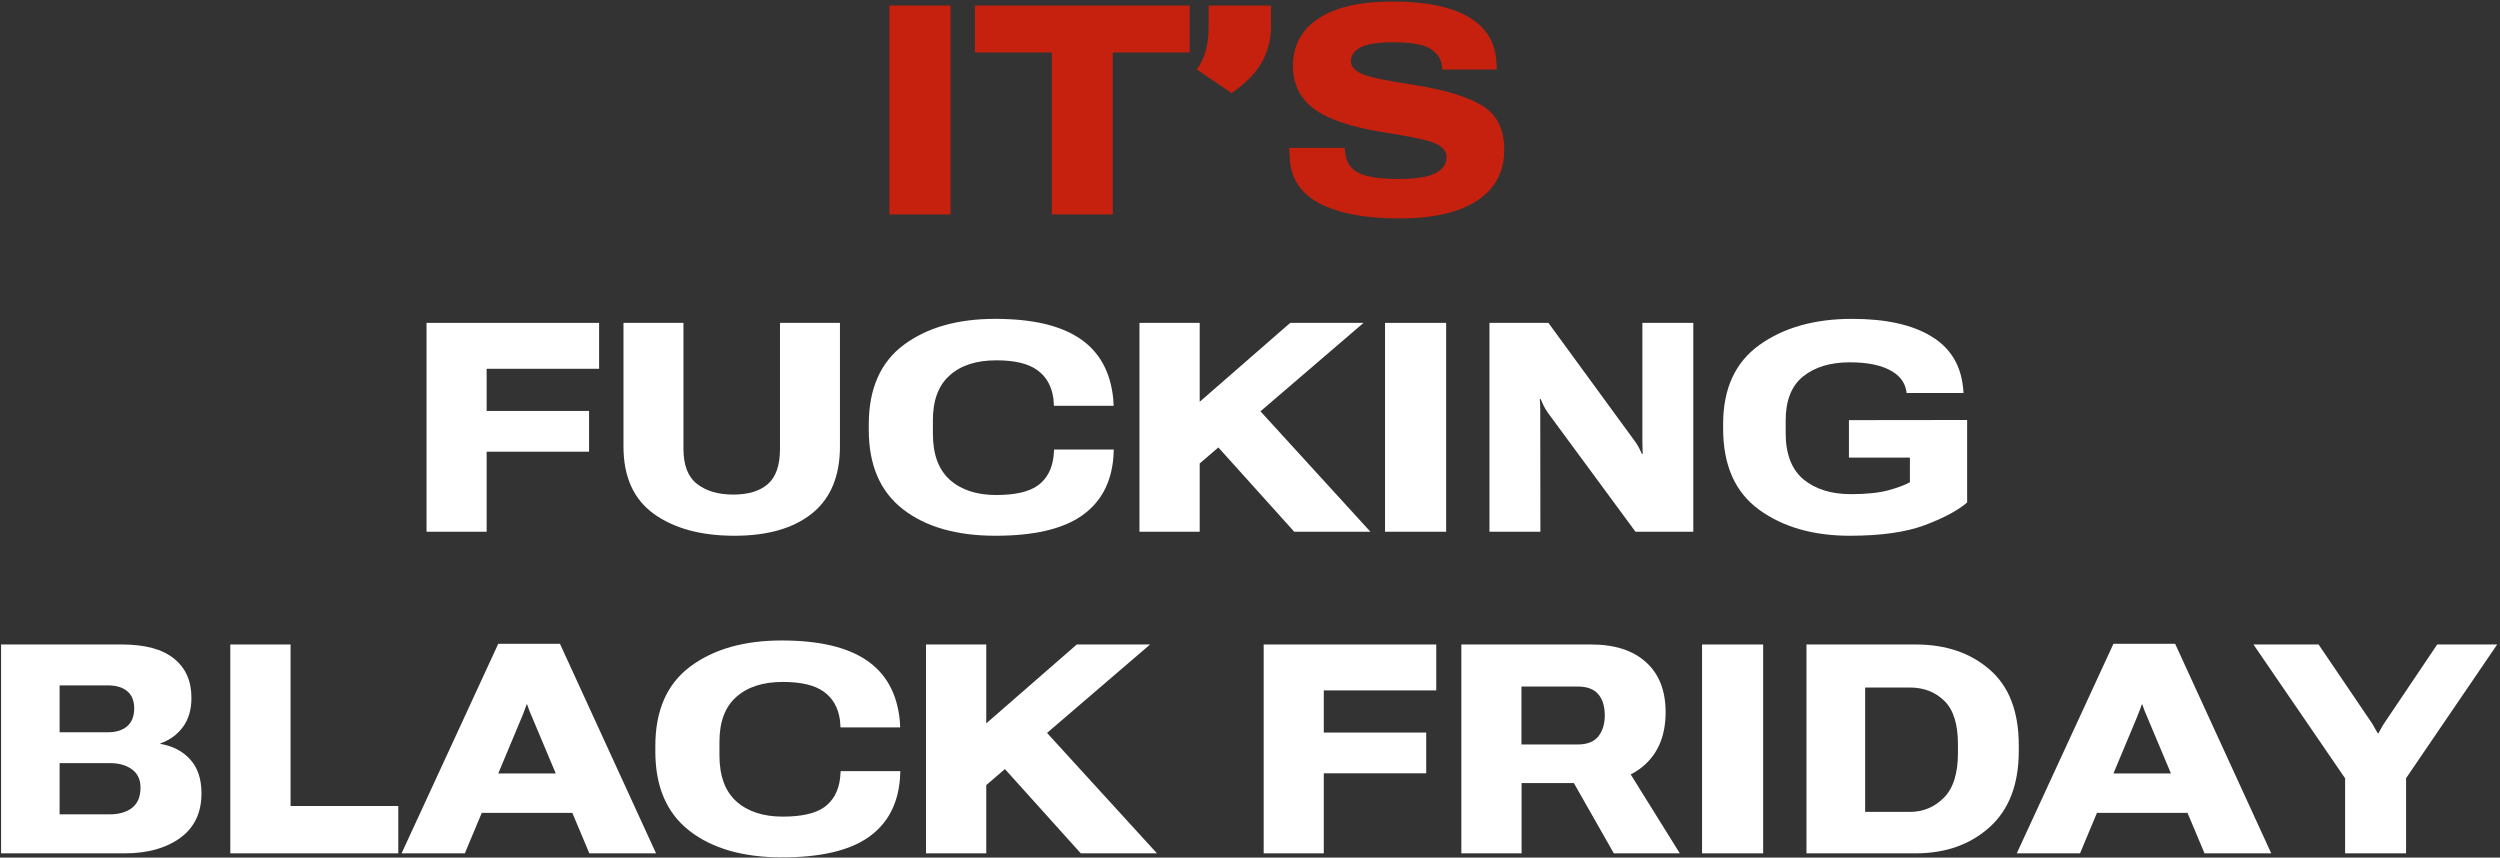
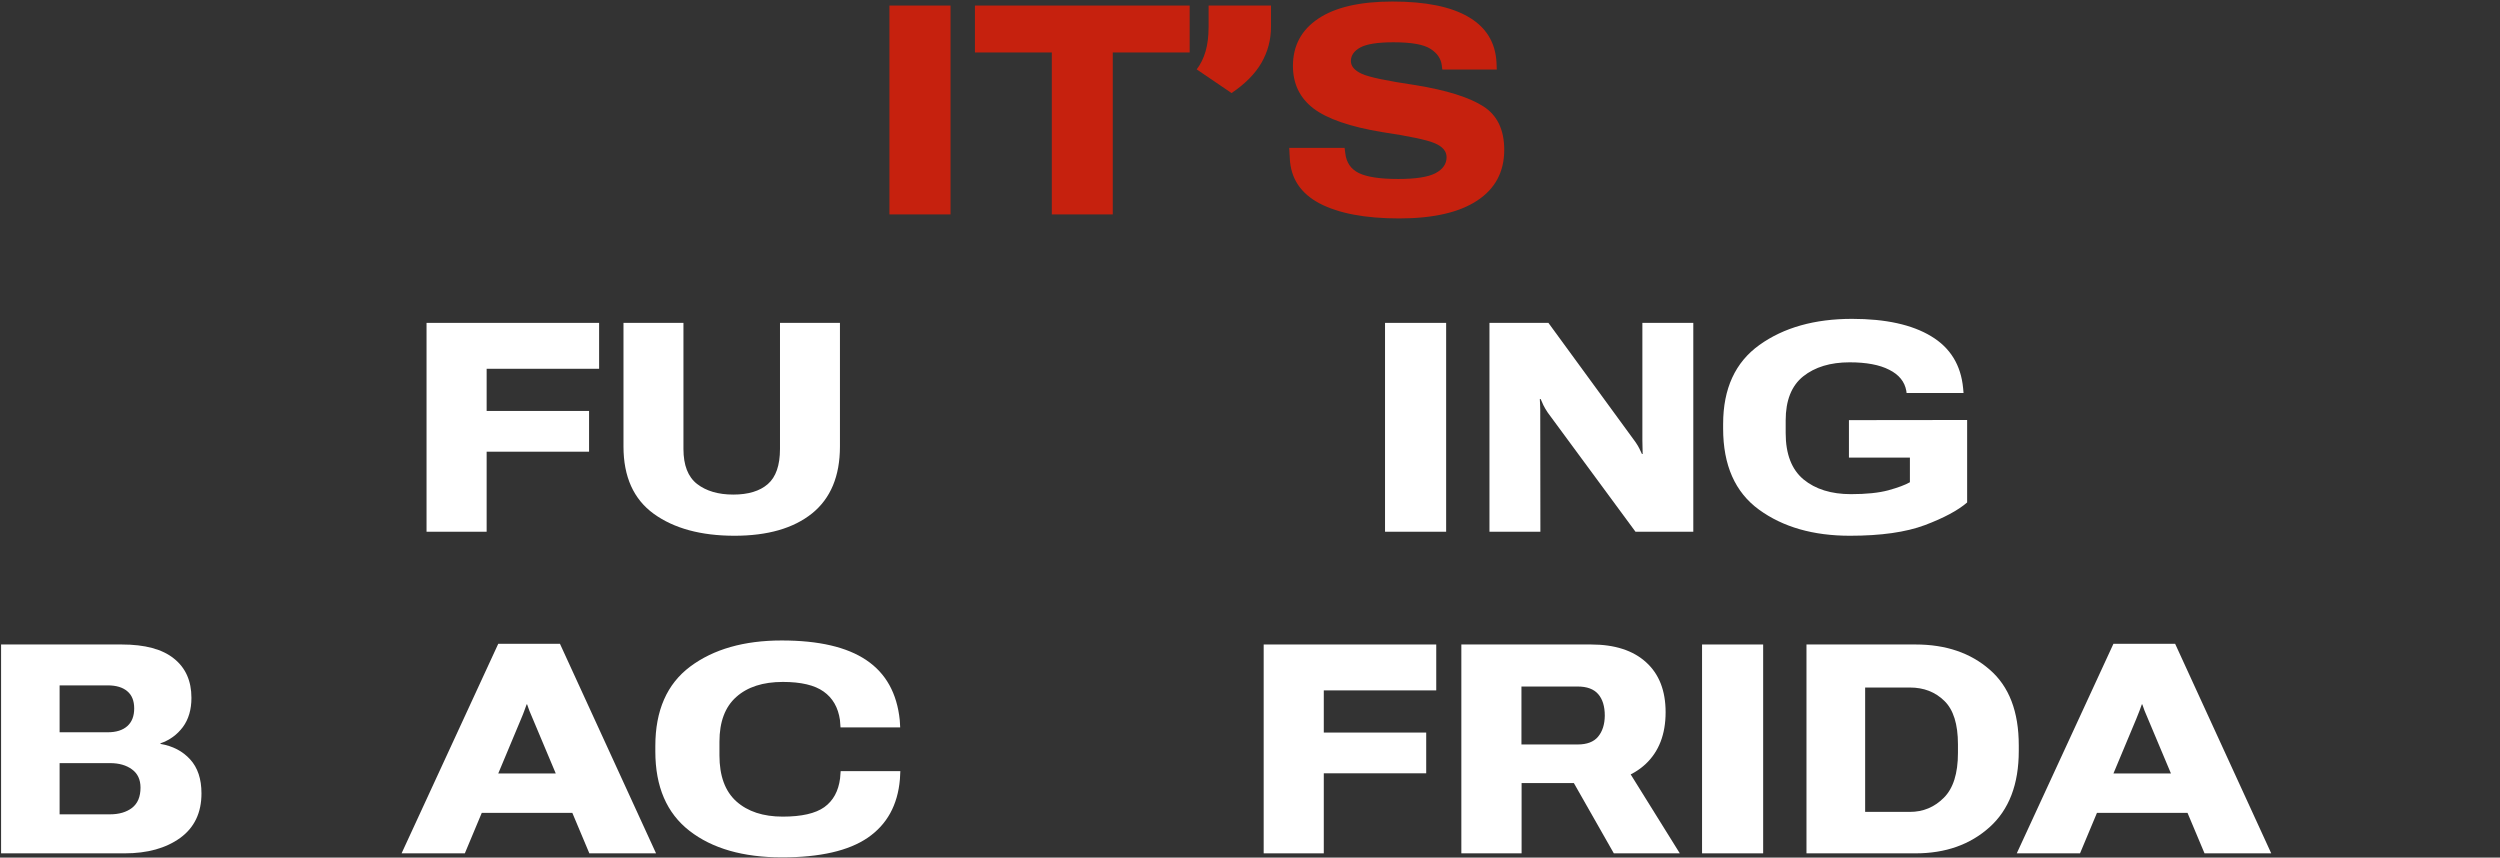
<svg xmlns="http://www.w3.org/2000/svg" width="583" height="200" viewBox="0 0 583 200" fill="none">
  <rect x="0" y="0" width="583" height="200" fill="#333333" stroke="none" />
-   <path d="M546.879 199V181.505L525.504 150.295H540.691L553.235 168.793C553.48 169.195 553.681 169.552 553.837 169.864C554.016 170.154 554.227 170.522 554.473 170.968H554.673C554.941 170.522 555.142 170.154 555.276 169.864C555.432 169.552 555.644 169.195 555.911 168.793L568.355 150.295H582.338L561.096 181.472V199H546.879Z" fill="white" />
  <path d="M470.31 199L492.856 150.128H507.24L529.652 199H514.097L500.917 167.656C500.583 166.898 500.315 166.263 500.115 165.75C499.936 165.214 499.758 164.713 499.579 164.244H499.479C499.301 164.713 499.122 165.203 498.944 165.716C498.766 166.229 498.509 166.876 498.174 167.656L485.062 199H470.31ZM482.118 189.567L485.731 180.368H513.964L517.509 189.567H482.118Z" fill="white" />
  <path d="M421.271 199V150.295H446.727C453.774 150.295 459.539 152.257 464.021 156.182C468.526 160.085 470.778 165.961 470.778 173.811V175.116C470.778 182.899 468.504 188.831 463.954 192.912C459.427 196.971 453.685 199 446.727 199H421.271ZM434.952 189.333H445.389C448.466 189.333 451.098 188.24 453.283 186.054C455.491 183.869 456.595 180.379 456.595 175.584V173.577C456.595 168.872 455.536 165.493 453.417 163.441C451.299 161.367 448.623 160.33 445.389 160.33H434.952V189.333Z" fill="white" />
  <path d="M396.918 199V150.295H411.168V199H396.918Z" fill="white" />
  <path d="M340.786 199V150.295H371.026C376.557 150.295 380.839 151.678 383.871 154.443C386.904 157.186 388.421 161.066 388.421 166.084C388.421 171.235 386.86 175.272 383.738 178.193C380.615 181.092 376.323 182.564 370.859 182.609H354.836V199H340.786ZM354.802 173.61H367.915C370.078 173.61 371.662 173.008 372.665 171.804C373.691 170.578 374.215 168.938 374.237 166.887C374.237 164.724 373.725 163.051 372.699 161.869C371.673 160.687 370.078 160.096 367.915 160.096H354.802V173.61ZM376.345 199L364.436 178.059L377.181 175.618L391.732 199H376.345Z" fill="white" />
  <path d="M294.69 199V150.295H334.932V160.999H308.707V170.834H332.591V180.334H308.707V199H294.69Z" fill="white" />
-   <path d="M215.946 199V150.295H229.996V168.693L251.104 150.295H268.197L229.996 183.077V199H215.946ZM252.04 199L230.899 175.517L240.7 167.121L269.803 199H252.04Z" fill="white" />
  <path d="M152.823 175.25V173.979C152.823 165.683 155.533 159.505 160.952 155.447C166.393 151.388 173.507 149.358 182.294 149.358C190.924 149.358 197.503 150.886 202.03 153.941C206.579 156.996 209.178 161.657 209.824 167.924L209.925 169.63H196.009L195.875 167.89C195.451 164.969 194.18 162.761 192.062 161.267C189.965 159.773 186.799 159.026 182.561 159.026C177.923 159.026 174.299 160.197 171.69 162.538C169.081 164.858 167.776 168.336 167.776 172.975V176.153C167.776 180.948 169.092 184.527 171.723 186.891C174.377 189.255 177.979 190.437 182.528 190.437C186.921 190.437 190.155 189.701 192.229 188.229C194.303 186.735 195.529 184.493 195.909 181.505L196.042 179.833H209.958L209.858 181.739C209.345 187.738 206.847 192.276 202.365 195.354C197.904 198.409 191.236 199.937 182.361 199.937C173.284 199.937 166.092 197.874 160.785 193.748C155.477 189.623 152.823 183.456 152.823 175.25Z" fill="white" />
  <path d="M93.648 199L116.195 150.128H130.579L152.991 199H137.436L124.256 167.656C123.922 166.898 123.654 166.263 123.454 165.75C123.275 165.214 123.097 164.713 122.918 164.244H122.818C122.64 164.713 122.461 165.203 122.283 165.716C122.104 166.229 121.848 166.876 121.513 167.656L108.4 199H93.648ZM105.457 189.567L109.069 180.368H137.302L140.848 189.567H105.457Z" fill="white" />
-   <path d="M53.707 199V150.295H67.757V187.961H92.879V199H53.707Z" fill="white" />
  <path d="M0.252 199V150.295H28.384C33.804 150.295 37.862 151.388 40.561 153.573C43.282 155.736 44.642 158.792 44.642 162.739C44.642 165.482 43.973 167.756 42.635 169.563C41.297 171.347 39.557 172.607 37.416 173.343V173.477C40.293 173.967 42.601 175.172 44.341 177.089C46.102 179.007 46.983 181.65 46.983 185.017C46.983 189.544 45.322 193.012 41.999 195.421C38.676 197.807 34.372 199 29.087 199H0.252ZM13.9 189.901H25.642C27.76 189.901 29.477 189.399 30.793 188.396C32.109 187.37 32.767 185.798 32.767 183.679C32.767 181.806 32.109 180.39 30.793 179.431C29.477 178.45 27.76 177.959 25.642 177.959H13.9V189.901ZM13.9 170.767H25.106C27.091 170.767 28.619 170.288 29.689 169.329C30.759 168.37 31.295 166.998 31.295 165.214C31.295 163.43 30.759 162.092 29.689 161.2C28.619 160.286 27.091 159.829 25.106 159.829H13.9V170.767Z" fill="white" />
  <path d="M401.835 99.949V98.878C401.835 90.627 404.656 84.483 410.298 80.447C415.963 76.388 423.166 74.358 431.908 74.358C439.735 74.358 445.879 75.708 450.339 78.406C454.8 81.082 457.286 85.119 457.799 90.515L457.899 91.653H444.619L444.552 91.151C444.173 89.01 442.846 87.371 440.572 86.234C438.319 85.074 435.242 84.494 431.339 84.494C426.857 84.494 423.244 85.587 420.501 87.772C417.78 89.958 416.42 93.381 416.42 98.042V100.986C416.42 105.87 417.802 109.471 420.568 111.79C423.355 114.087 427.046 115.236 431.64 115.236C435.231 115.236 438.141 114.935 440.371 114.333C442.623 113.708 444.296 113.084 445.389 112.459V106.706H431.172V97.975L458.736 97.942V117.176C456.595 119.027 453.305 120.789 448.867 122.461C444.452 124.112 438.631 124.937 431.406 124.937C422.842 124.937 415.773 122.907 410.198 118.849C404.623 114.79 401.835 108.49 401.835 99.949Z" fill="white" />
  <path d="M347.343 124V75.295H361.091L381.396 103.093C381.753 103.606 382.054 104.108 382.299 104.598C382.545 105.089 382.745 105.513 382.902 105.869H383.069C383.069 105.29 383.058 104.766 383.035 104.297C383.013 103.807 383.002 103.271 383.002 102.692V75.295H394.877V124H381.396L360.924 96.202C360.523 95.6 360.188 95.031 359.92 94.496C359.675 93.961 359.463 93.481 359.285 93.058H359.084C359.129 93.481 359.151 93.916 359.151 94.362C359.173 94.808 359.185 95.221 359.185 95.6L359.218 124H347.343Z" fill="white" />
  <path d="M322.99 124V75.295H337.24V124H322.99Z" fill="white" />
-   <path d="M265.722 124V75.295H279.771V93.693L300.879 75.295H317.973L279.771 108.077V124H265.722ZM301.816 124L280.674 100.517L290.476 92.121L319.578 124H301.816Z" fill="white" />
-   <path d="M202.599 100.25V98.979C202.599 90.683 205.308 84.505 210.727 80.447C216.169 76.388 223.283 74.358 232.069 74.358C240.7 74.358 247.278 75.886 251.806 78.941C256.355 81.996 258.953 86.657 259.6 92.924L259.7 94.63H245.784L245.65 92.89C245.227 89.969 243.956 87.761 241.837 86.267C239.741 84.773 236.574 84.026 232.337 84.026C227.698 84.026 224.074 85.197 221.465 87.538C218.856 89.858 217.551 93.336 217.551 97.975V101.153C217.551 105.948 218.867 109.527 221.499 111.891C224.152 114.255 227.754 115.437 232.303 115.437C236.697 115.437 239.93 114.701 242.004 113.229C244.078 111.735 245.305 109.493 245.684 106.505L245.818 104.833H259.733L259.633 106.739C259.12 112.738 256.622 117.276 252.14 120.354C247.68 123.409 241.012 124.937 232.136 124.937C223.06 124.937 215.868 122.874 210.56 118.748C205.252 114.623 202.599 108.456 202.599 100.25Z" fill="white" />
  <path d="M145.397 104.13V75.295H159.38V104.699C159.38 108.49 160.439 111.21 162.558 112.861C164.699 114.511 167.509 115.336 170.988 115.336C174.489 115.336 177.176 114.522 179.049 112.894C180.945 111.244 181.893 108.512 181.893 104.699V75.295H195.875V104.13C195.875 111.021 193.712 116.217 189.386 119.718C185.06 123.197 179.027 124.937 171.289 124.937C163.461 124.937 157.183 123.231 152.456 119.819C147.75 116.407 145.397 111.177 145.397 104.13Z" fill="white" />
  <path d="M99.469 124V75.295H139.711V85.999H113.485V95.834H137.369V105.334H113.485V124H99.469Z" fill="white" />
  <path d="M300.778 36.887L300.645 34.479H313.557L313.724 35.75C313.969 37.913 315.029 39.452 316.902 40.366C318.797 41.281 321.853 41.738 326.068 41.738C330.126 41.738 333.014 41.292 334.731 40.4C336.471 39.485 337.341 38.236 337.341 36.653C337.341 35.27 336.426 34.189 334.598 33.408C332.791 32.628 328.688 31.758 322.288 30.799C314.884 29.573 309.565 27.744 306.331 25.313C303.12 22.86 301.514 19.548 301.514 15.378C301.514 10.65 303.488 6.971 307.435 4.339C311.405 1.685 317.169 0.358 324.729 0.358C332.446 0.358 338.344 1.551 342.425 3.938C346.529 6.324 348.714 9.847 348.982 14.508L349.049 16.214H336.337L336.237 15.311C336.058 13.706 335.177 12.401 333.594 11.397C332.033 10.371 329.156 9.859 324.964 9.859C321.306 9.859 318.731 10.26 317.236 11.063C315.765 11.866 315.029 12.925 315.029 14.241C315.029 15.445 315.876 16.437 317.571 17.218C319.288 17.998 323.481 18.879 330.149 19.86C337.352 21.043 342.592 22.682 345.871 24.778C349.149 26.852 350.788 30.242 350.788 34.947C350.788 40.076 348.681 44.023 344.466 46.789C340.251 49.554 334.196 50.937 326.302 50.937C318.407 50.937 312.23 49.777 307.77 47.458C303.31 45.116 300.979 41.593 300.778 36.887Z" fill="#C6210E" />
  <path d="M296.396 1.295V6.246C296.396 9.279 295.649 12.088 294.155 14.675C292.661 17.24 290.341 19.582 287.197 21.7L279.068 16.181C279.983 14.976 280.674 13.572 281.142 11.966C281.611 10.36 281.845 8.454 281.845 6.246V1.295H296.396Z" fill="#C6210E" />
  <path d="M227.353 12.233V1.295H277.429V12.233H259.499V50H245.282V12.233H227.353Z" fill="#C6210E" />
  <path d="M207.416 50V1.295H221.666V50H207.416Z" fill="#C6210E" />
</svg>